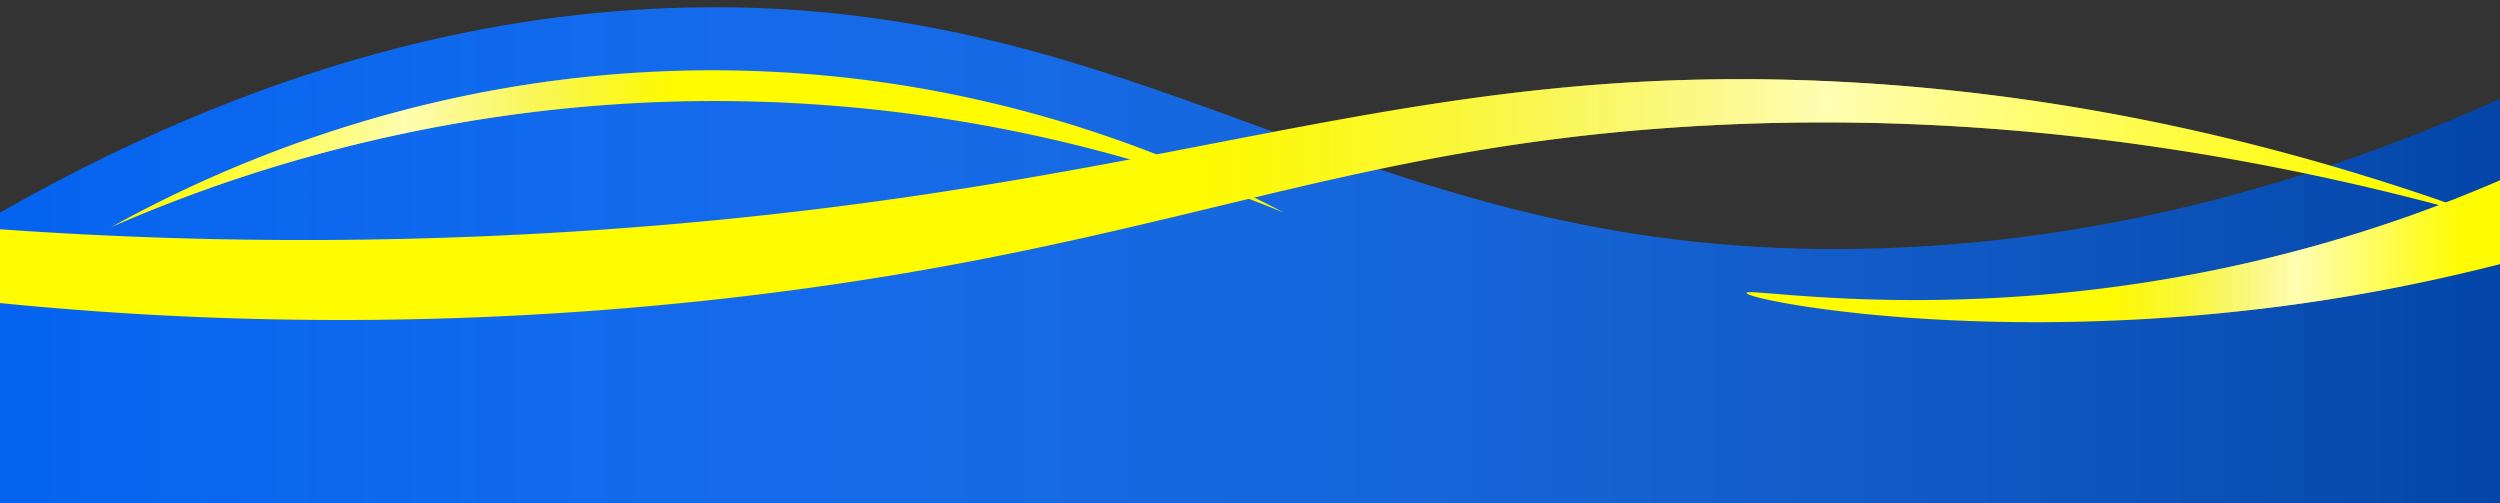
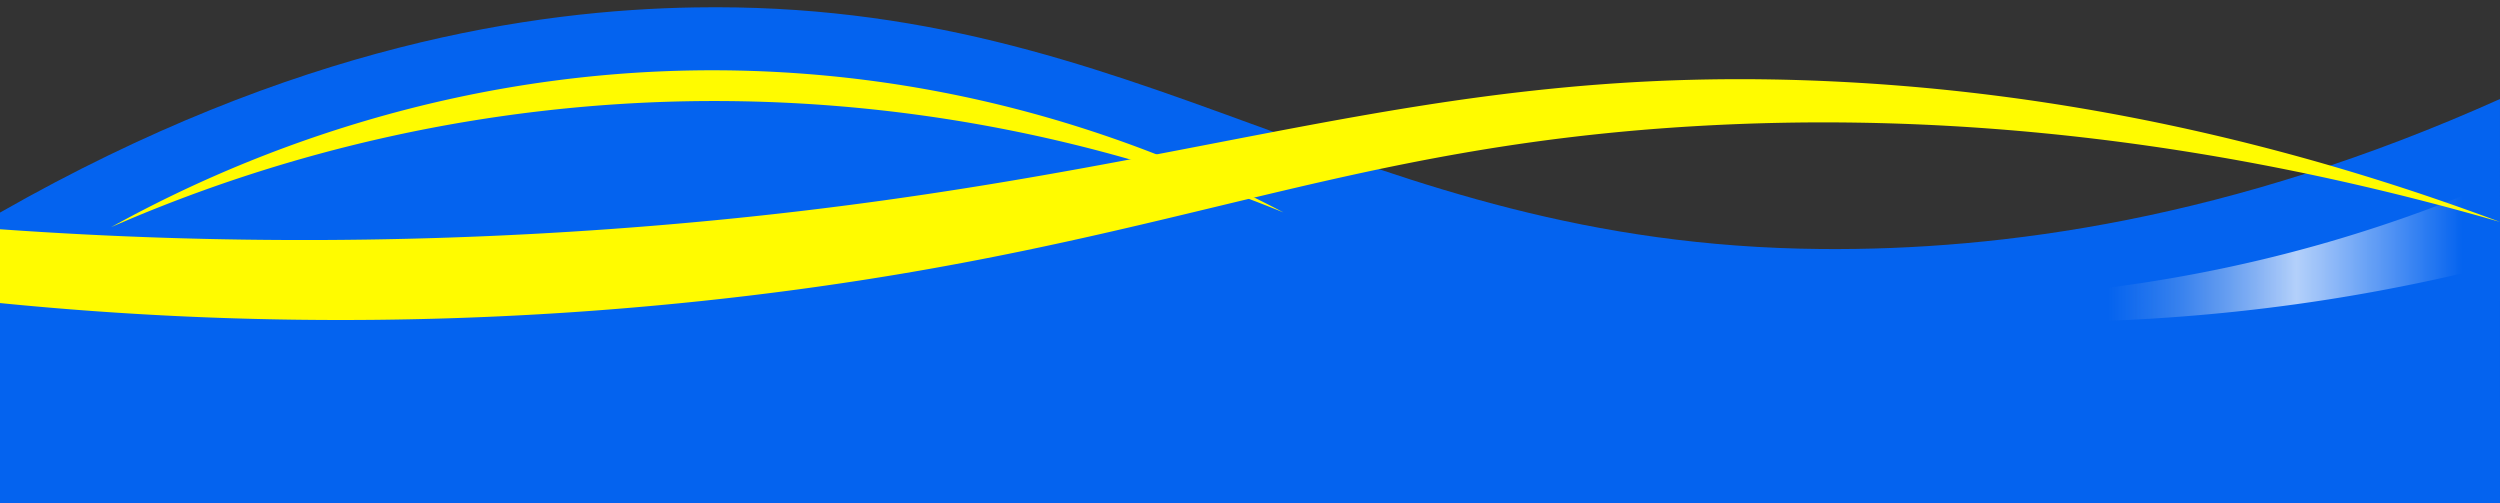
<svg xmlns="http://www.w3.org/2000/svg" xmlns:xlink="http://www.w3.org/1999/xlink" fill="#000000" height="604.1" preserveAspectRatio="xMidYMid meet" version="1" viewBox="0.0 2395.9 3000.0 604.1" width="3000" zoomAndPan="magnify">
  <rect x="0.0" y="2395.9" width="3000.0" height="604.1" fill="#333333" stroke="none" />
  <defs>
    <linearGradient gradientUnits="userSpaceOnUse" id="b" x1="-0.01" x2="2999.99" xlink:actuate="onLoad" xlink:show="other" xlink:type="simple" y1="2702.3" y2="2702.3">
      <stop offset="0" stop-color="#ffffff" stop-opacity="0" />
      <stop offset="1" stop-opacity="0.3" />
    </linearGradient>
    <linearGradient gradientUnits="userSpaceOnUse" id="c" x1="133.43" x2="1540.15" xlink:actuate="onLoad" xlink:show="other" xlink:type="simple" y1="2574.31" y2="2574.31">
      <stop offset="0" stop-color="#ffffff" stop-opacity="0" />
      <stop offset="0.03" stop-color="#ffffff" stop-opacity="0.04" />
      <stop offset="0.08" stop-color="#ffffff" stop-opacity="0.15" />
      <stop offset="0.14" stop-color="#ffffff" stop-opacity="0.33" />
      <stop offset="0.22" stop-color="#ffffff" stop-opacity="0.58" />
      <stop offset="0.25" stop-color="#ffffff" stop-opacity="0.7" />
      <stop offset="0.44" stop-color="#e4e5e7" stop-opacity="0.13" />
      <stop offset="0.48" stop-color="#dedfe1" stop-opacity="0" />
    </linearGradient>
    <linearGradient gradientUnits="userSpaceOnUse" id="a" x1="2095.71" x2="3000" xlink:actuate="onLoad" xlink:show="other" xlink:type="simple" y1="2697.38" y2="2697.38">
      <stop offset="0.48" stop-color="#dedfe1" stop-opacity="0" />
      <stop offset="0.51" stop-color="#e1e2e4" stop-opacity="0.07" />
      <stop offset="0.58" stop-color="#e9eaeb" stop-opacity="0.24" />
      <stop offset="0.67" stop-color="#f6f6f7" stop-opacity="0.51" />
      <stop offset="0.73" stop-color="#ffffff" stop-opacity="0.7" />
      <stop offset="0.91" stop-color="#ffffff" stop-opacity="0.13" />
      <stop offset="0.95" stop-color="#ffffff" stop-opacity="0" />
    </linearGradient>
    <linearGradient id="d" x1="0" xlink:actuate="onLoad" xlink:href="#a" xlink:show="other" xlink:type="simple" y1="2635.41" y2="2635.41" />
  </defs>
  <g data-name="Layer 3">
    <g id="change1_1">
      <path d="M3000,3000H0q0-174.49,0-349c354.24-202.08,643.21-243.07,833.9-246.21,541.16-8.9,789.11,284.91,1351.65,289.92,215.79,1.93,491.78-35.23,814.43-180Z" fill="#0463ef" />
    </g>
-     <path d="M3000,3000H0q0-174.49,0-349c354.24-202.08,643.21-243.07,833.9-246.21,541.16-8.9,789.11,284.91,1351.65,289.92,215.79,1.93,491.78-35.23,814.43-180Z" fill="url(#b)" />
    <g id="change2_1">
      <path d="M3000,2662.23c-409.36-118.35-736.53-127.35-953.7-115.62-439,23.7-642.73,143.64-1147.59,204.1A4122.82,4122.82,0,0,1,0,2759.57V2671a5138.69,5138.69,0,0,0,781.56-4c650.71-52.92,912.76-199.57,1428.57-172.86C2397.33,2503.84,2670.52,2539.09,3000,2662.23Z" fill="#fffb00" />
    </g>
    <g id="change2_2">
      <path d="M824.29,2517.43a1812.51,1812.51,0,0,0-690.86,151c124.19-68.73,417.39-208.56,806.57-185.69,272.92,16,481.33,105.52,600.15,168.08A1813.1,1813.1,0,0,0,824.29,2517.43Z" fill="#fffb00" />
    </g>
-     <path d="M824.29,2517.43a1812.51,1812.51,0,0,0-690.86,151c124.19-68.73,417.39-208.56,806.57-185.69,272.92,16,481.33,105.52,600.15,168.08A1813.1,1813.1,0,0,0,824.29,2517.43Z" fill="url(#c)" />
    <g id="change2_3">
-       <path d="M3000,2712.86c-52.52,13.43-122.68,29.34-206.14,42.43-393.11,61.62-698.64.65-698.15-7.86s302.84,50.56,686.58-57.72A1731.2,1731.2,0,0,0,3000,2612.23Z" fill="#fffb00" />
-     </g>
+       </g>
    <path d="M3000,2712.86c-52.52,13.43-122.68,29.34-206.14,42.43-393.11,61.62-698.64.65-698.15-7.86s302.84,50.56,686.58-57.72A1731.2,1731.2,0,0,0,3000,2612.23Z" fill="url(#a)" />
-     <path d="M3000,2662.23c-409.36-118.35-736.53-127.35-953.7-115.62-439,23.7-642.73,143.64-1147.59,204.1A4122.82,4122.82,0,0,1,0,2759.57V2671a5138.69,5138.69,0,0,0,781.56-4c650.71-52.92,912.76-199.57,1428.57-172.86C2397.33,2503.84,2670.52,2539.09,3000,2662.23Z" fill="url(#d)" />
  </g>
</svg>